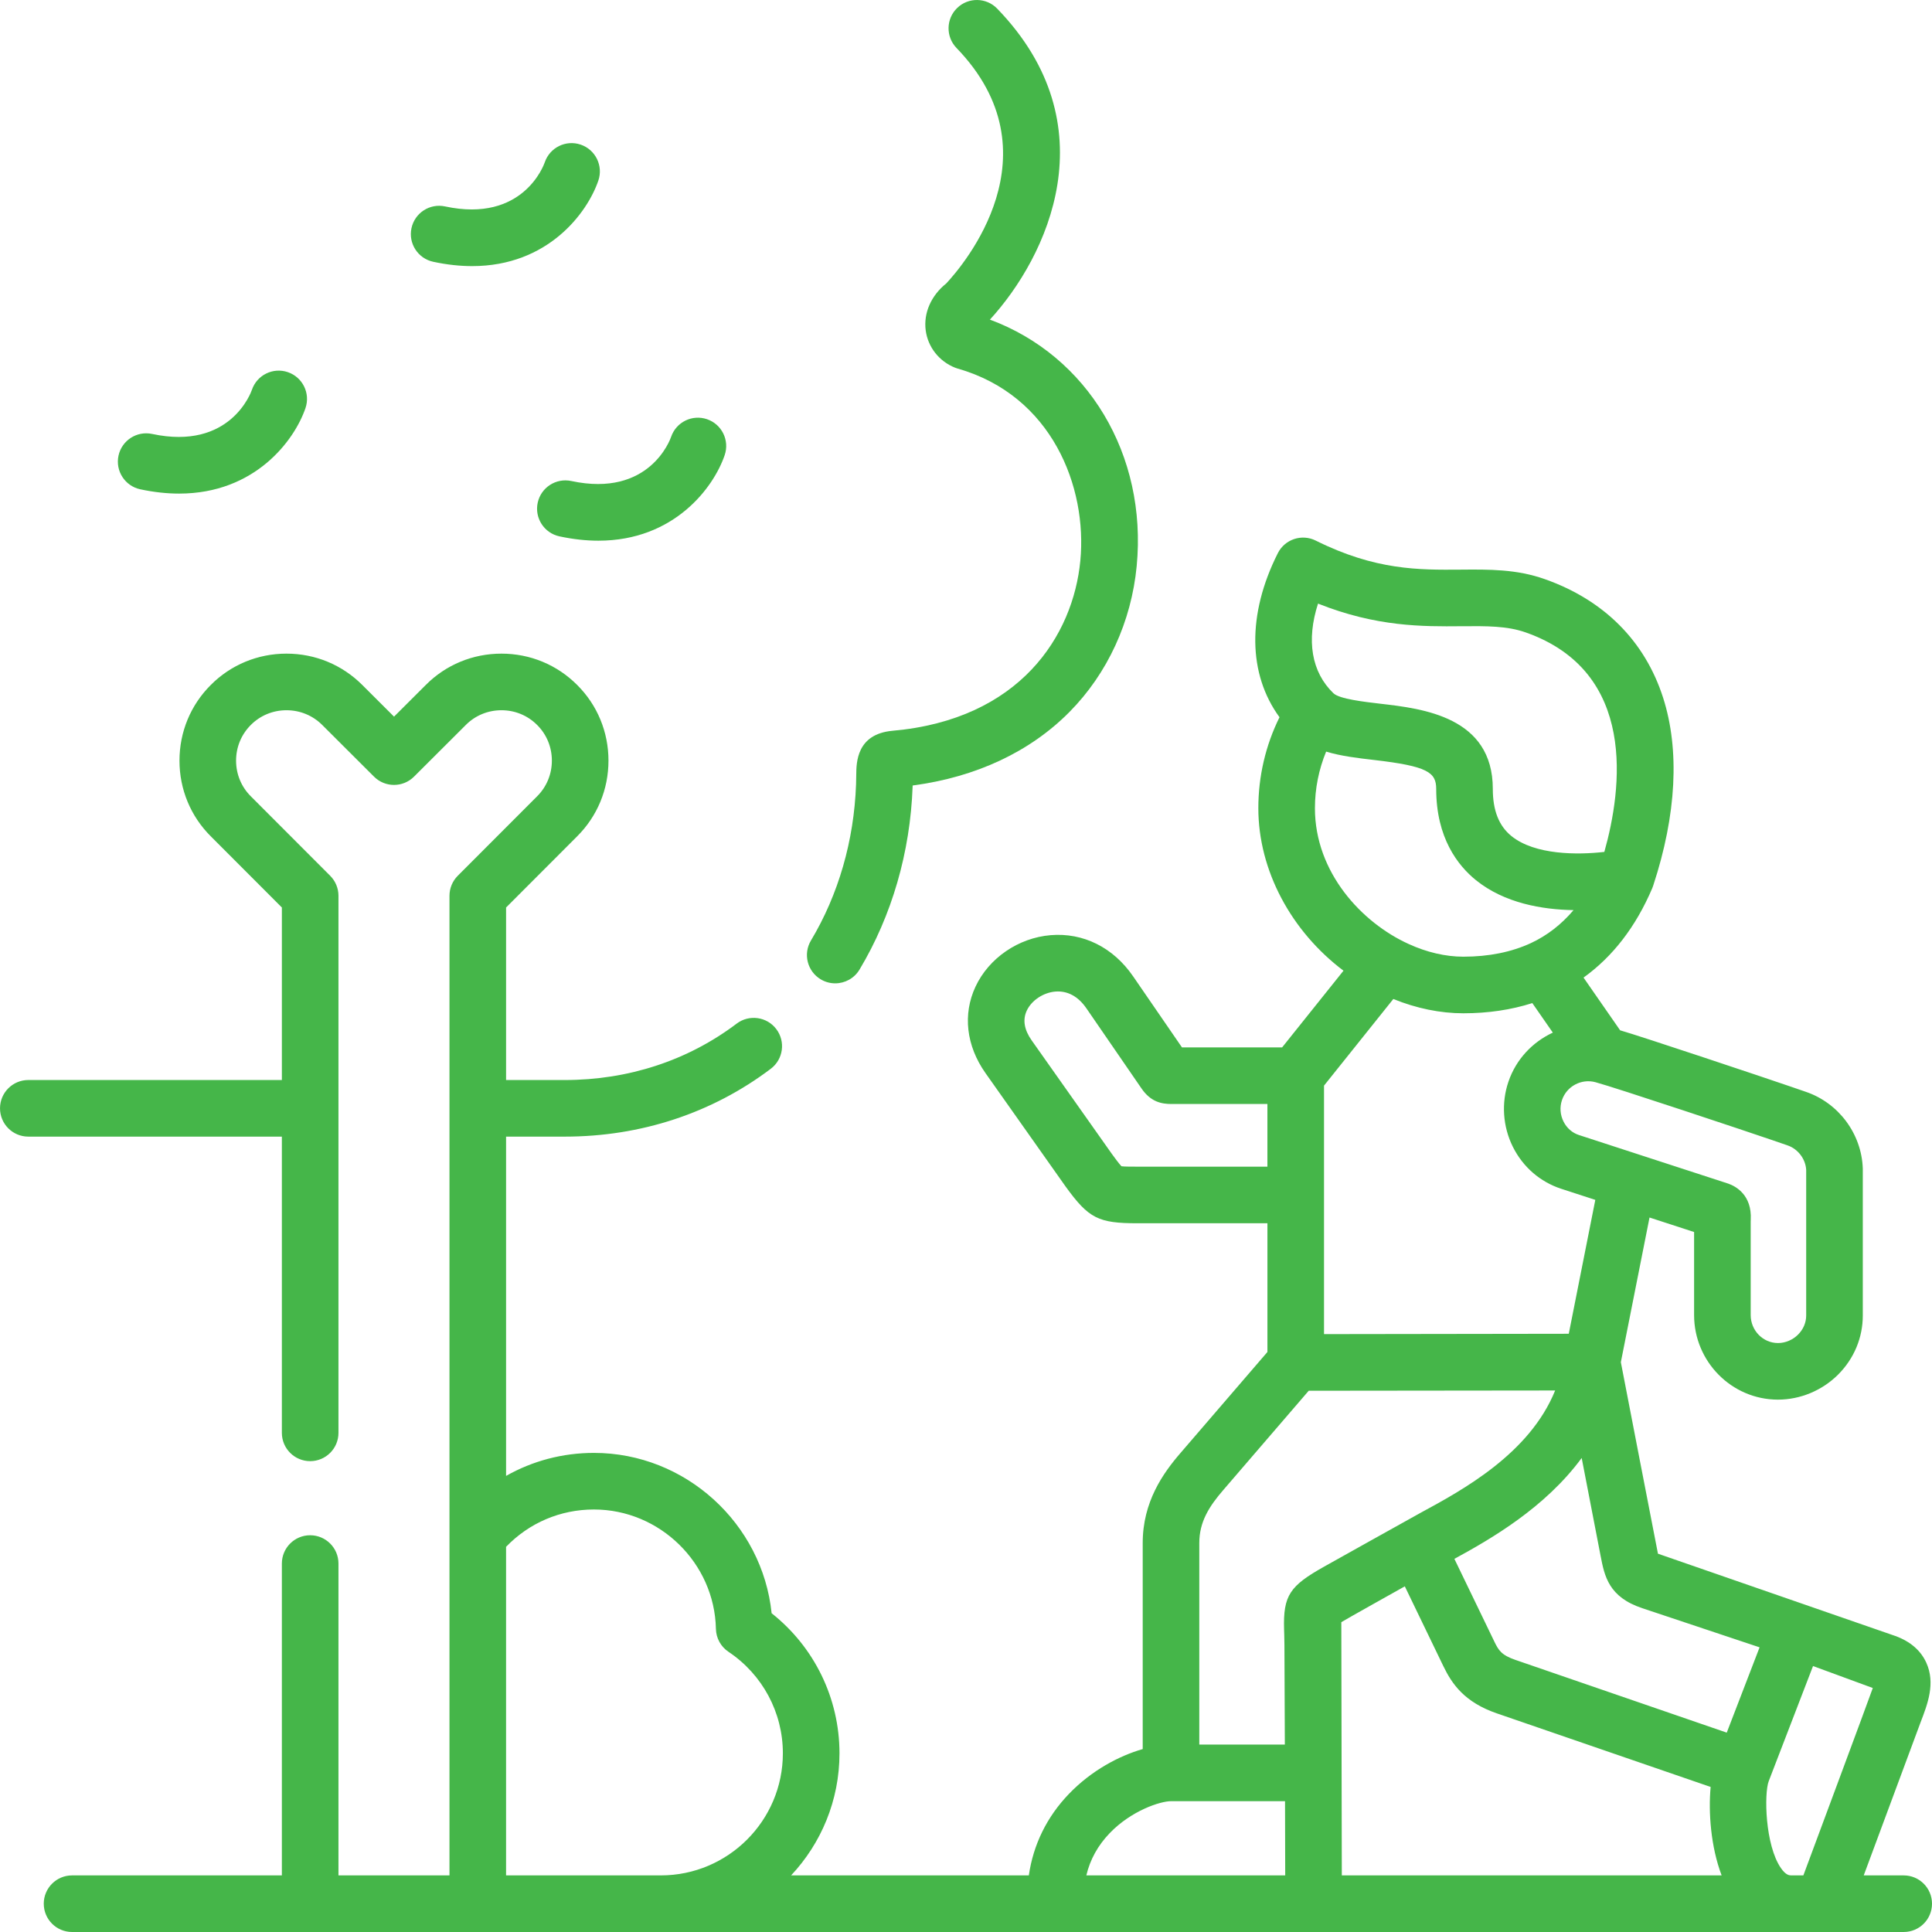
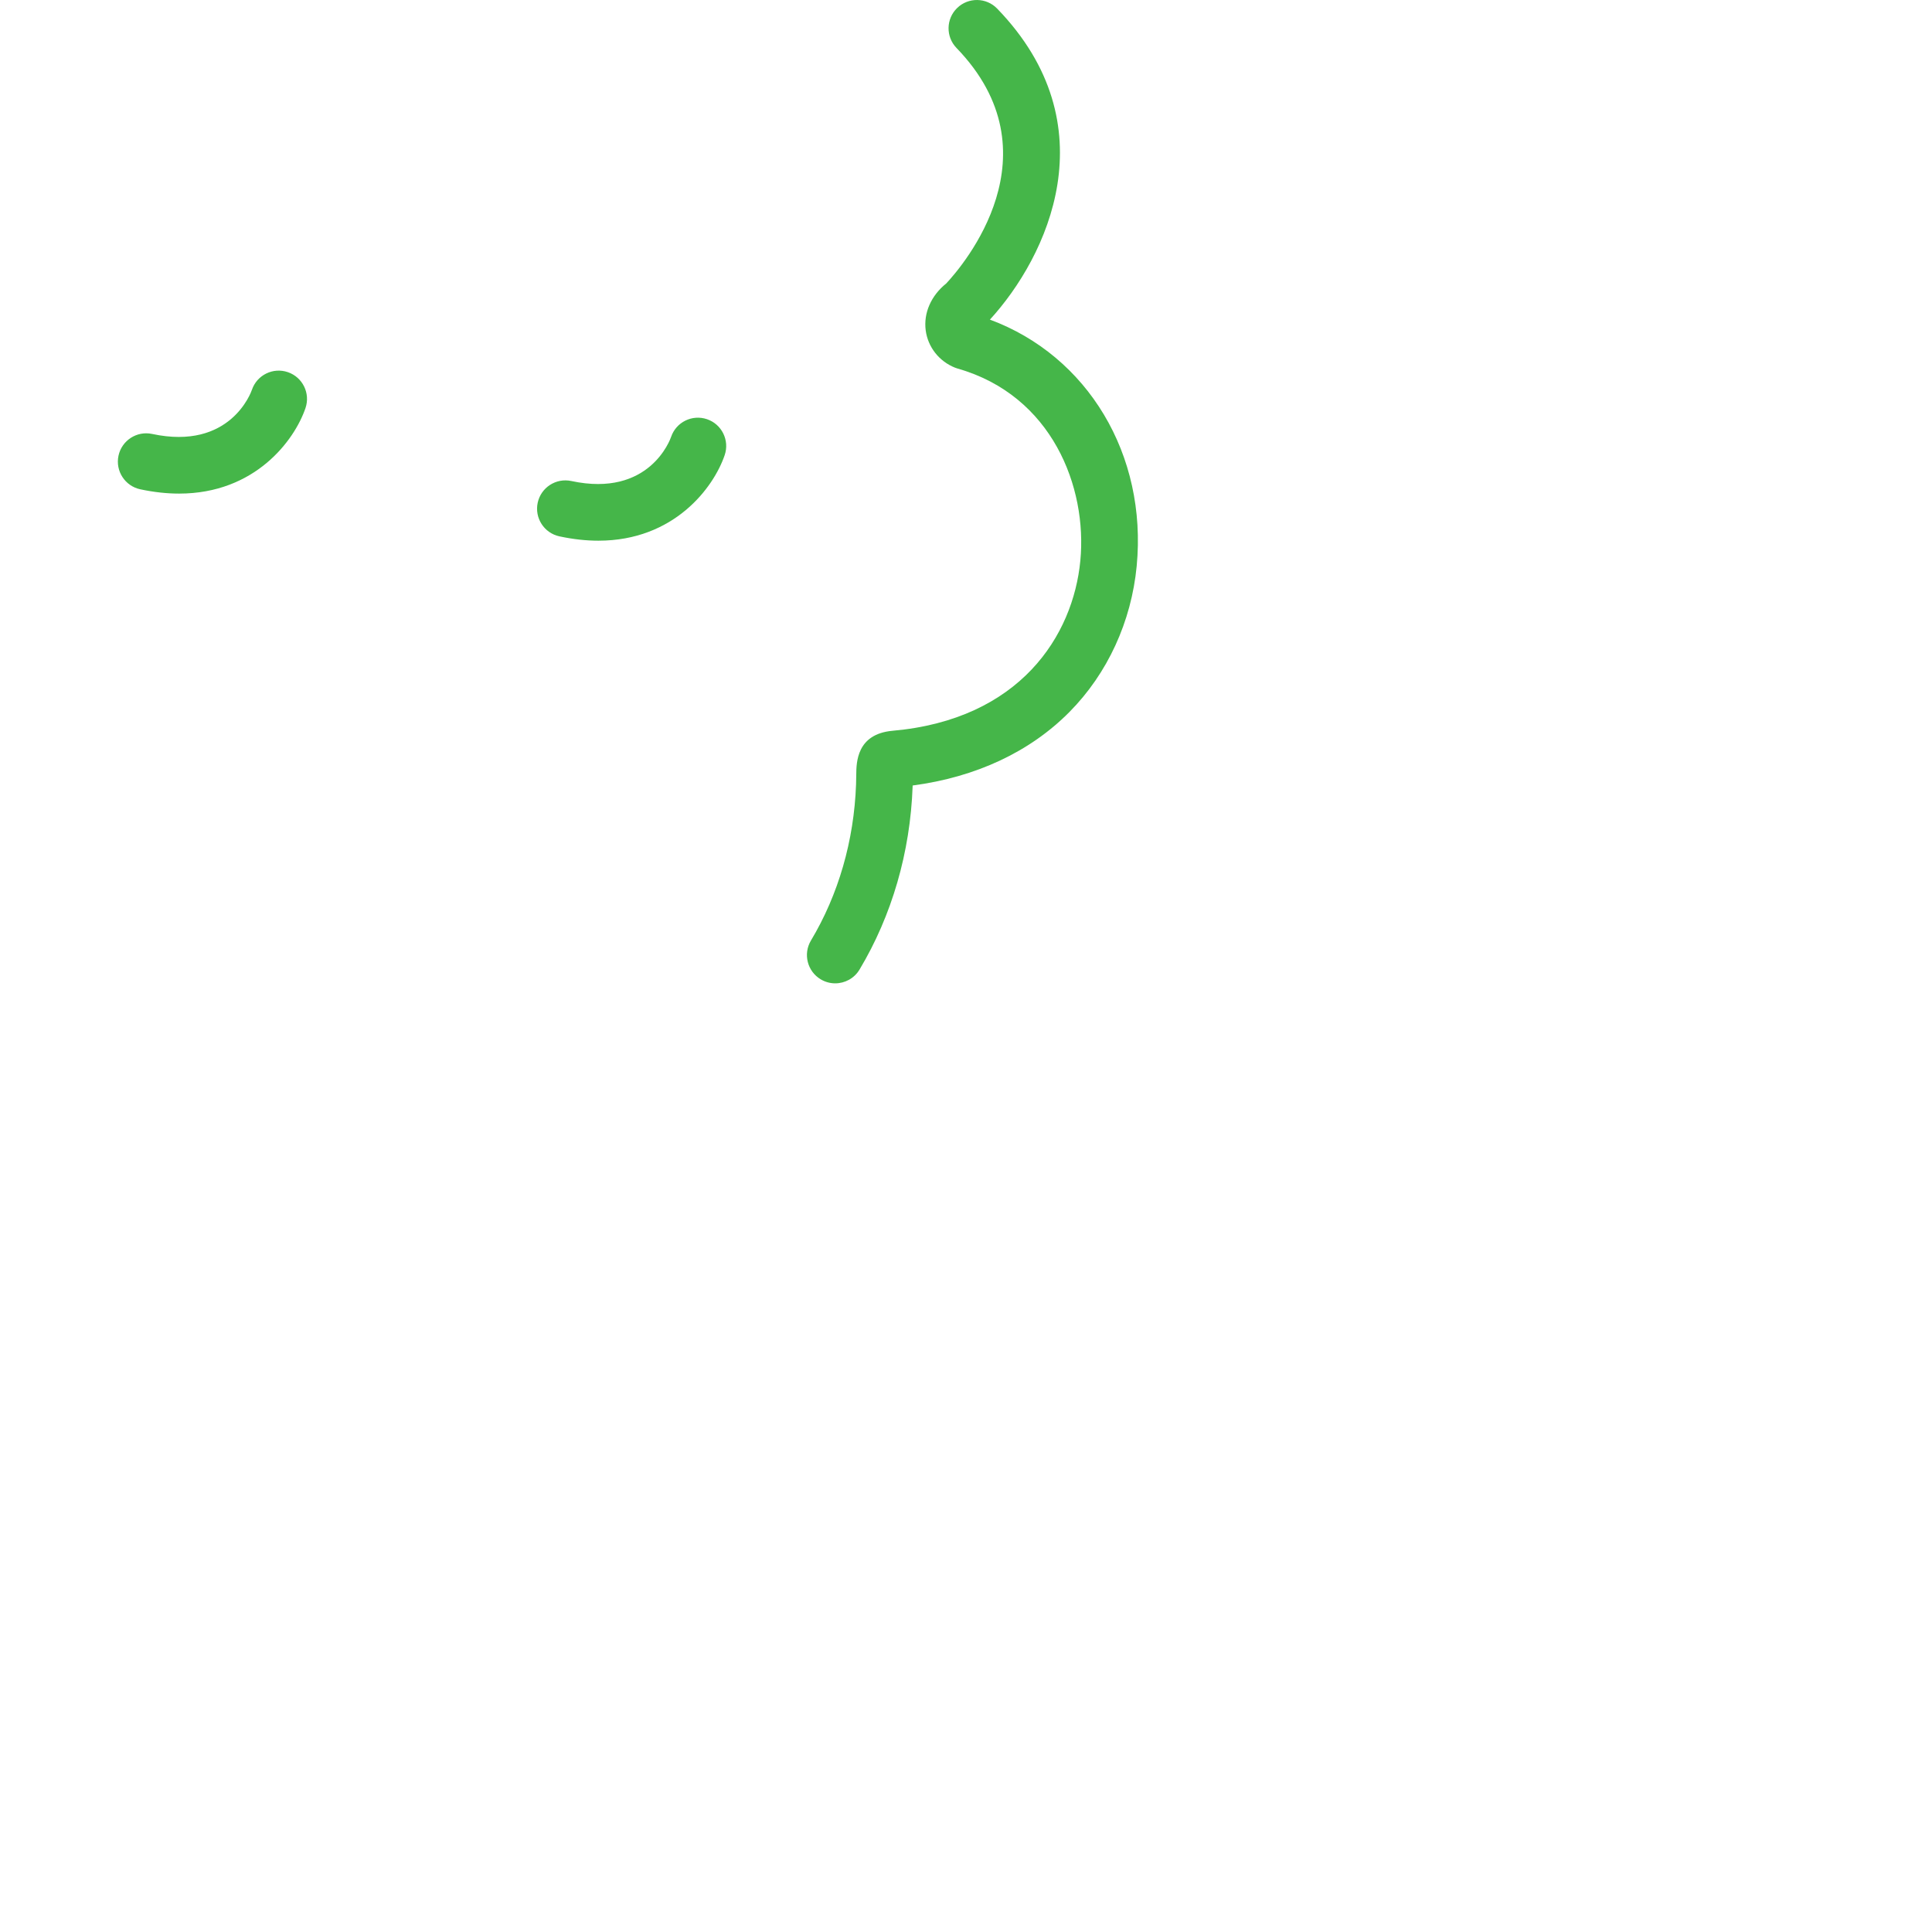
<svg xmlns="http://www.w3.org/2000/svg" fill="#45B649" id="Capa_1" enable-background="new 0 0 512.001 512.001" height="512" viewBox="0 0 512.001 512.001" width="512">
  <g>
-     <path d="m114.804 69.373c3.691.793 7.129 1.149 10.324 1.149 20.063 0 30.519-14.078 33.444-22.68 1.334-3.921-.765-8.182-4.686-9.515-3.923-1.334-8.182.765-9.516 4.687-.225.66-5.745 16.139-26.417 11.692-4.05-.871-8.037 1.707-8.908 5.758-.869 4.051 1.709 8.039 5.759 8.909z" />
    <path d="m151.403 127.473c-4.047-.865-8.037 1.709-8.907 5.759-.869 4.05 1.709 8.038 5.759 8.907 3.694.793 7.133 1.149 10.331 1.149 20.078 0 30.54-14.079 33.465-22.68 1.334-3.921-.765-8.182-4.687-9.515-3.919-1.334-8.181.765-9.515 4.687-.225.661-5.748 16.135-26.446 11.693z" />
    <path d="m37.172 129.668c3.68.786 7.109 1.14 10.296 1.14 20.096 0 30.565-14.074 33.491-22.669 1.335-3.921-.761-8.182-4.683-9.517-3.918-1.338-8.181.761-9.517 4.683-.226.659-5.743 16.124-26.455 11.693-4.041-.862-8.035 1.717-8.902 5.769-.864 4.05 1.719 8.036 5.77 8.901z" />
    <path d="m217.493 259.529c1.207.724 2.535 1.067 3.848 1.067 2.549 0 5.035-1.301 6.441-3.646 8.579-14.32 13.446-31.105 14.073-48.528.003-.087.006-.173.009-.258 16.808-2.223 31.125-8.93 41.593-19.525 10.055-10.178 16.369-23.897 17.779-38.633 2.825-29.521-13.009-55.71-38.898-65.304 15.256-16.67 31.815-51.509 1.933-82.414-2.878-2.979-7.627-3.06-10.605-.179-2.979 2.879-3.059 7.627-.179 10.604 27.07 27.997 1.814 57.54-2.714 62.396-4.015 3.221-6.046 7.81-5.455 12.411.569 4.444 3.558 8.247 7.797 9.925.229.09.462.169.698.236 24.986 7.141 34.357 31.388 32.49 50.894-1.899 19.853-15.979 42.122-49.839 45.094-9.44.887-9.514 8.396-9.546 11.604-.007.715-.015 1.565-.054 2.595-.537 14.913-4.669 29.22-11.95 41.373-2.13 3.554-.974 8.159 2.579 10.288z" />
-     <path d="m504.5 497.001h-10.592s14.856-40.025 15.075-40.593c1.863-4.842 3.977-10.331 1.511-15.766-1.472-3.245-4.221-5.626-8.17-7.075 0 0-62.784-21.758-62.95-21.821-.153-.638-9.834-50.748-9.834-50.748l7.6-38.343 11.813 3.844v22.01c0 12.314 9.94 22.368 22.157 22.41h.076c5.894 0 11.687-2.407 15.906-6.61 4.235-4.221 6.569-9.792 6.569-15.687v-38.749c0-.094-.002-.187-.005-.28-.343-9.159-6.417-17.3-15.091-20.249l-3.971-1.367c-6.198-2.137-39.639-13.328-45.242-14.934l-9.702-13.972c7.761-5.563 13.875-13.498 18.221-23.702.062-.144.109-.291.16-.436.018-.052.044-.099.061-.152.012-.035.021-.07.033-.105.005-.018.011-.035.017-.053 6.142-18.69 7.04-35.888 2.592-49.741-4.819-15.006-15.664-25.867-31.355-31.408-7.46-2.641-14.661-2.583-22.277-2.516-11.105.088-22.595.188-38.42-7.699-3.695-1.845-8.187-.351-10.045 3.339-8.175 16.236-7.905 32.044.444 43.476-3.683 7.436-5.61 15.665-5.61 24.102 0 16.515 8.726 32.635 22.567 43.067l-16.263 20.328h-26.541l-12.97-18.863c-5.255-7.631-13.201-11.592-21.828-10.881-8.561.713-16.38 6.071-19.921 13.652-3.417 7.316-2.461 15.651 2.629 22.873l21.257 30.097c6.135 8.456 8.631 9.729 19.083 9.729h34.396v34.109l-23.007 26.735c-4.678 5.404-10.045 13.003-10.045 23.896v54.605c-6.259 1.795-13.582 5.666-19.559 11.886-5.845 6.082-9.44 13.444-10.62 21.594h-63.001c7.944-8.473 12.823-19.852 12.823-32.355 0-14.552-6.658-28.164-17.984-37.12-2.451-23.759-22.818-42.493-47.088-42.493-8.322 0-16.273 2.122-23.285 6.096v-89.913h15.546c20.166 0 39.05-6.22 54.612-17.986 3.304-2.498 3.957-7.202 1.459-10.506-2.497-3.303-7.202-3.958-10.506-1.459-12.936 9.781-28.692 14.951-45.565 14.951h-15.546v-45.721l18.828-18.853c5.358-5.339 8.307-12.466 8.307-20.067s-2.949-14.728-8.288-20.048c-5.339-5.357-12.466-8.308-20.068-8.308s-14.728 2.95-20.051 8.293l-8.422 8.404-8.416-8.398c-5.352-5.353-12.483-8.299-20.082-8.299-.008 0-.018 0-.025 0-7.595.006-14.714 2.957-20.028 8.289-5.358 5.339-8.308 12.466-8.308 20.066 0 7.602 2.95 14.729 8.295 20.055l18.84 18.865v45.721h-67.195c-4.143 0-7.5 3.357-7.5 7.5s3.358 7.5 7.5 7.5h67.193v78.504c0 4.143 3.358 7.5 7.5 7.5 4.143 0 7.5-3.357 7.5-7.5v-142.329c0-1.987-.789-3.894-2.193-5.3l-21.046-21.074c-2.512-2.503-3.896-5.856-3.896-9.442 0-3.585 1.384-6.938 3.914-9.46 2.501-2.509 5.851-3.893 9.434-3.896h.012c3.592 0 6.957 1.387 9.481 3.91l13.72 13.691c2.928 2.922 7.668 2.922 10.596 0l13.735-13.706c2.503-2.512 5.856-3.896 9.441-3.896s6.939 1.383 9.461 3.914c2.512 2.503 3.895 5.856 3.895 9.441 0 3.586-1.383 6.939-3.907 9.455l-21.034 21.062c-1.404 1.406-2.193 3.312-2.193 5.3v259.609h-29.42v-82.642c0-4.143-3.358-7.5-7.5-7.5-4.143 0-7.5 3.357-7.5 7.5v82.642h-55.599c-4.143 0-7.5 3.357-7.5 7.5s3.358 7.5 7.5 7.5h485.405c4.143 0 7.5-3.357 7.5-7.5s-3.357-7.499-7.5-7.499zm-329.386 0h-41.001v-87.077c6.154-6.378 14.415-9.892 23.285-9.892 17.459 0 31.962 14.19 32.328 31.634.051 2.448 1.294 4.717 3.33 6.078 9.026 6.033 14.413 16.09 14.413 26.901 0 17.841-14.514 32.356-32.355 32.356zm180.349-67.11c.946-.611 16.827-9.493 16.827-9.493l10.196 21.111c2.304 4.782 5.624 9.614 14.238 12.567l56.613 19.484c-.616 6.676.021 15.79 2.913 23.44h-100.656c0 .001-.126-66.58-.131-67.109zm110.844 6.671-8.7 22.605-56.011-19.277c-3.709-1.271-4.47-2.552-5.6-4.897l-10.567-21.878c9.81-5.347 24.024-13.556 33.735-26.737l5.007 25.917c1.04 5.383 2.116 10.949 11.113 13.912zm-50.565-83.099-64.863.094v-65.855l18.367-22.958c6.084 2.479 12.451 3.789 18.552 3.789 6.539 0 12.657-.912 18.283-2.701l5.433 7.824c-5.365 2.49-9.74 7.053-11.765 13.015-1.921 5.619-1.492 11.908 1.177 17.253 2.669 5.346 7.228 9.297 12.836 11.126.001 0 .003.001.004.001l9.008 2.931zm53.962-51.305 4.007 1.38c2.771.942 4.791 3.604 4.948 6.502v38.583c0 1.878-.766 3.676-2.156 5.062-1.427 1.422-3.363 2.235-5.317 2.235-.009 0-.017 0-.024 0-3.976-.014-7.209-3.338-7.209-7.41v-24.831c0-.149.01-.289.017-.419.346-6.617-4.02-8.896-5.913-9.568-.062-.022-.126-.044-.189-.064l-39.454-12.84c-1.761-.574-3.205-1.84-4.067-3.564-.9-1.804-1.044-3.828-.398-5.714 1.235-3.638 5.122-5.714 8.843-4.722 5.248 1.406 40.741 13.243 46.912 15.37zm-120.414-142.199c15.526 6.188 27.803 6.089 37.937 5.998 6.797-.056 12.176-.104 17.151 1.659 29.609 10.455 25.489 41.459 20.788 58.149-7.014.808-18.368.857-24.611-4.193-3.327-2.691-4.944-6.78-4.944-12.499 0-19.129-18.615-21.284-29.737-22.572-4.342-.503-10.899-1.262-12.478-2.764-.003-.003-.007-.006-.01-.009-5.844-5.606-7.233-14.048-4.096-23.769zm-.82 54.217c0-5.204 1.03-10.283 2.969-14.994 3.963 1.203 8.375 1.718 12.708 2.22 14.192 1.644 16.462 3.275 16.462 7.672 0 12.97 5.739 20.316 10.554 24.196 7.552 6.086 17.541 7.784 25.845 7.921-3.22 3.798-6.986 6.724-11.28 8.73-5.162 2.396-11.195 3.611-17.931 3.611-4.696 0-9.709-1.164-14.526-3.381-12.345-5.614-24.801-18.916-24.801-35.975zm-46.988 95.001c-1.641 0-3.476 0-4.28-.104-.657-.674-1.982-2.498-2.605-3.356l-21.198-30.013c-1.985-2.816-2.421-5.467-1.295-7.879 1.265-2.708 4.379-4.784 7.573-5.051 3.216-.256 6.046 1.27 8.226 4.435l14.571 21.19c2.491 3.676 5.425 4.171 7.966 4.171h25.438v16.606h-34.396zm16.344 99.739c0-5.562 2.555-9.652 6.391-14.083.005-.006.01-.012.015-.018l22.591-26.252 65.307-.071c-6.788 16.772-24.53 26.387-35.754 32.47-1.685.913-25.446 14.199-25.446 14.199-9.099 5.11-10.908 7.611-10.636 16.672 0 0 .091 2.603.091 4.071l.11 26.428h-22.67v-53.416zm-29.936 88.085c.991-4.192 3.061-7.941 6.193-11.201 5.75-5.983 13.417-8.467 16.244-8.467h30.219l.049 19.668zm186.875 0c-.512 0-1.465 0-2.804-1.943-4.219-6.122-4.472-19.769-3.234-23.017l11.746-30.521 15.839 5.818c-.341 1.118-18.402 49.662-18.402 49.662h-3.145z" />
  </g>
</svg>